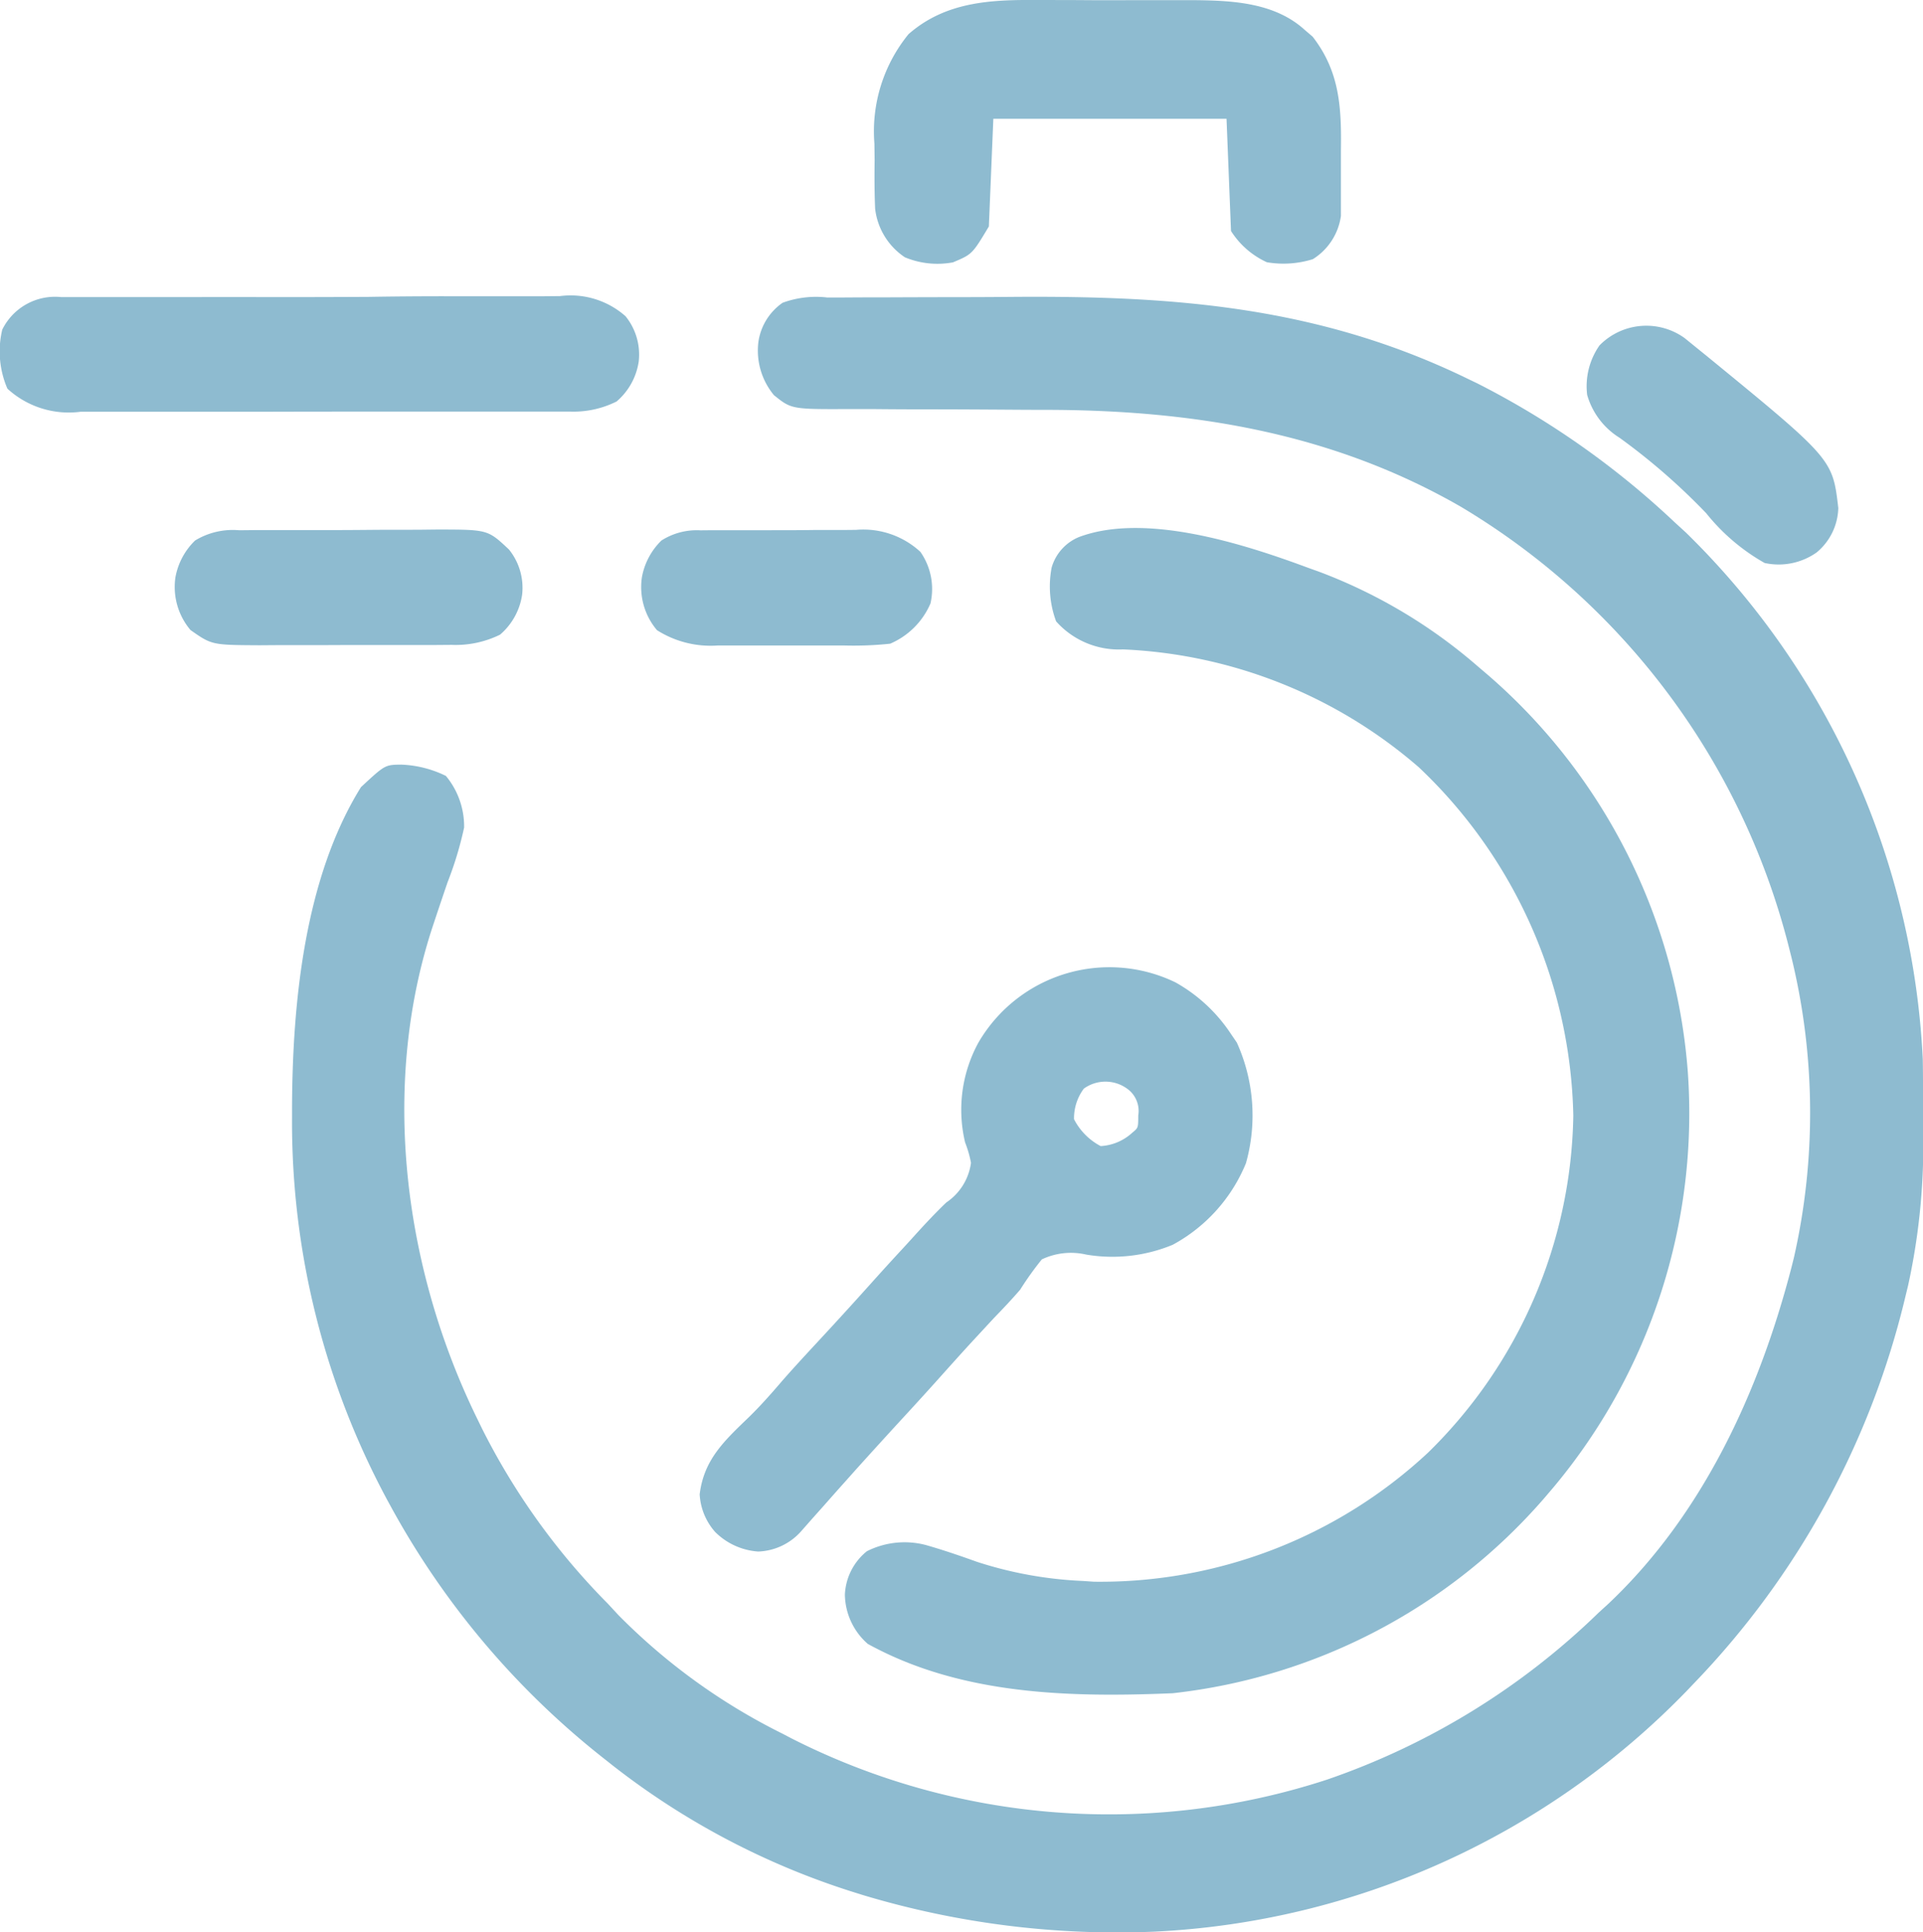
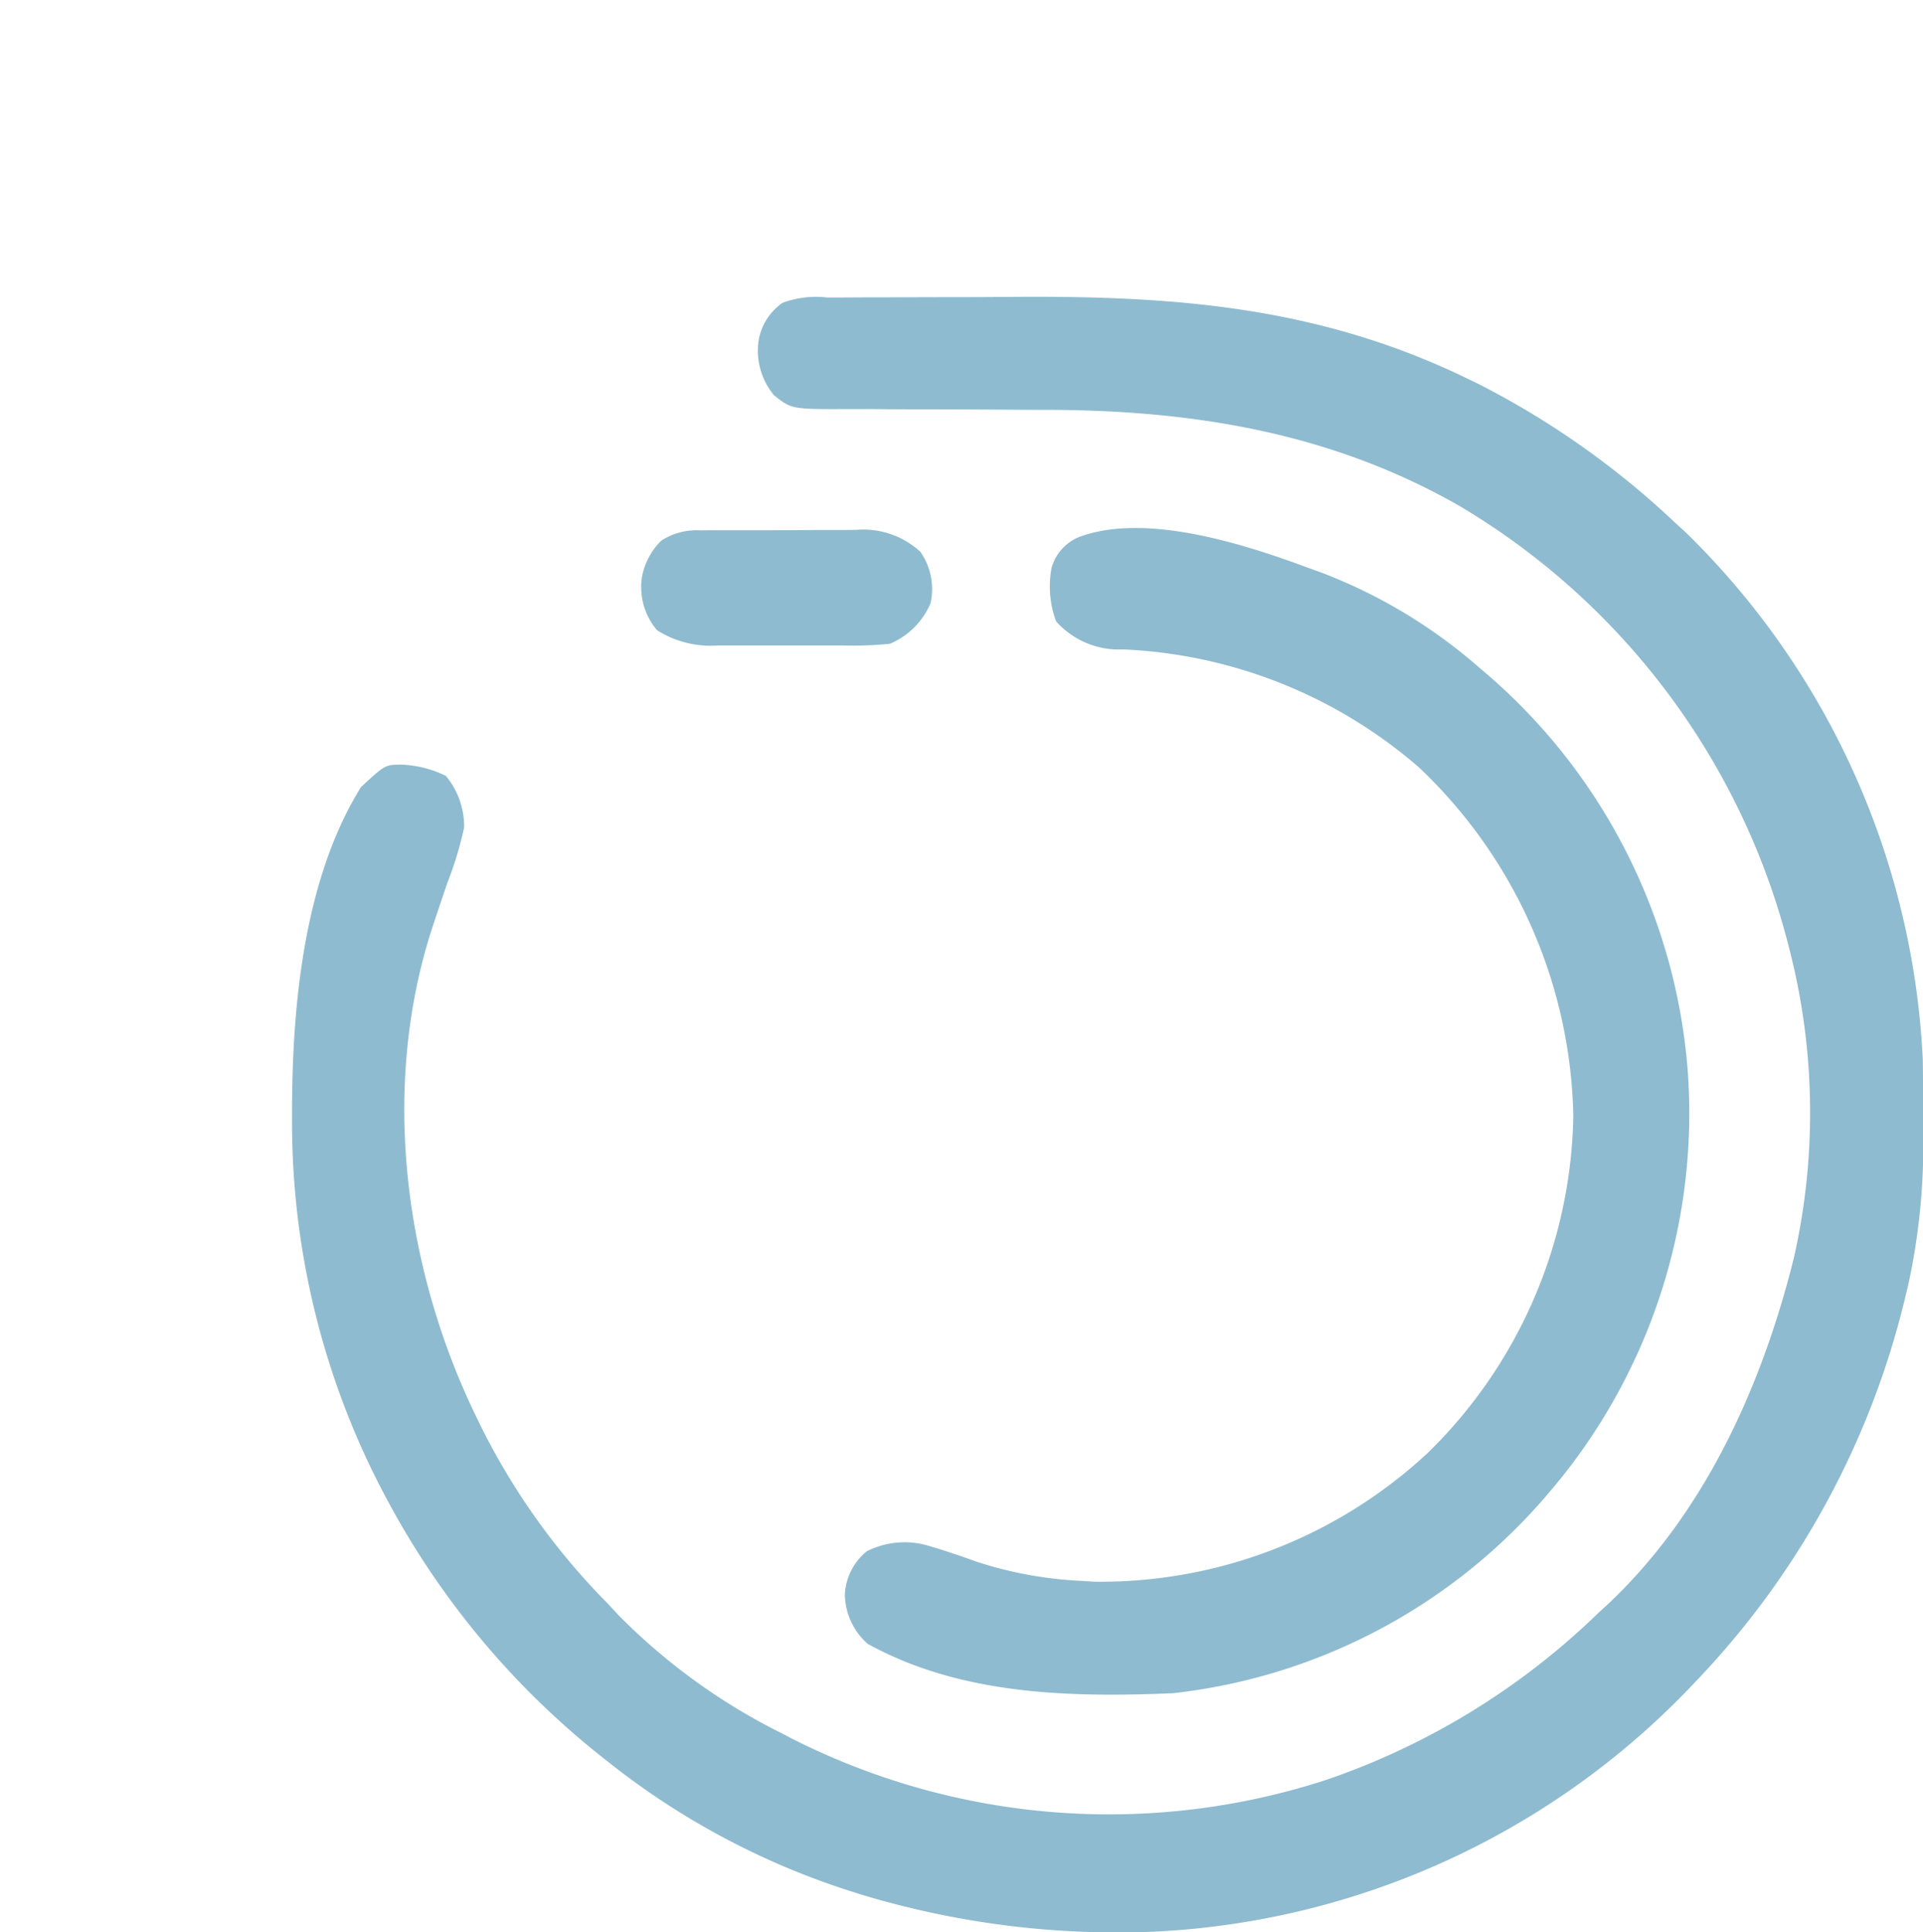
<svg xmlns="http://www.w3.org/2000/svg" width="79.941" height="80.295" viewBox="0 0 79.941 80.295">
  <g id="fast-service" transform="translate(-41.501 -43.495)">
    <path id="Path_648" data-name="Path 648" d="M-97.135-.162l.469,0q.773-.006,1.545-.008l.537,0q1.413-.006,2.826-.008,1.157,0,2.315-.011c6.773-.051,12.786.408,18.964,3.422l.366.176A35.033,35.033,0,0,1-61.9,9.192l.462.422A32.819,32.819,0,0,1-51.6,31.5c.012.747.012,1.494.009,2.241,0,.157,0,.314,0,.475a27.329,27.329,0,0,1-.616,6.667l-.112.461a34.766,34.766,0,0,1-8.836,16.131l-.268.282a33.02,33.02,0,0,1-22.094,9.993,36.684,36.684,0,0,1-12.126-1.514l-.428-.134a31.684,31.684,0,0,1-10.011-5.273l-.3-.238A34.127,34.127,0,0,1-115.221,50.2l-.194-.354a33.137,33.137,0,0,1-3.977-15.923c0-.138,0-.275,0-.417.017-4.344.515-9.541,2.866-13.32,1-.929,1-.929,1.676-.936a4.588,4.588,0,0,1,1.855.47,3.288,3.288,0,0,1,.757,2.144,14.719,14.719,0,0,1-.687,2.272q-.213.624-.423,1.25l-.2.6c-2.192,6.67-1.184,14.27,1.873,20.486l.173.356a28.435,28.435,0,0,0,5.233,7.287l.446.481A25.445,25.445,0,0,0-99,59.525l.362.19a29.166,29.166,0,0,0,22.265,1.72,30.316,30.316,0,0,0,11.3-6.943l.407-.371c3.931-3.714,6.271-8.823,7.609-13.983l.1-.4a27.26,27.26,0,0,0-.1-12.468l-.112-.444A29.828,29.828,0,0,0-70.791,8.54c-5.382-3.1-11.2-4.033-17.335-4.034-.727,0-1.453-.007-2.18-.011q-1.374-.009-2.748-.01-1.124,0-2.248-.012-.425,0-.85,0c-2.475.011-2.475.011-3.207-.578A2.9,2.9,0,0,1-100,1.651,2.393,2.393,0,0,1-99,.057,4.025,4.025,0,0,1-97.135-.162Z" transform="translate(173.033 56.022)" fill="#8ebbd0" />
    <path id="Path_649" data-name="Path 649" d="M-83.882-7.162l.575.208A21.677,21.677,0,0,1-76.8-3.061l.462.394A24.227,24.227,0,0,1-68.059,13.8a24.222,24.222,0,0,1-5.569,17.249l-.4.47a23.932,23.932,0,0,1-15.444,8.106c-4.289.178-8.815.077-12.677-2.051a2.772,2.772,0,0,1-.951-2.052,2.453,2.453,0,0,1,.916-1.8,3.484,3.484,0,0,1,2.458-.254c.722.206,1.423.447,2.129.7a16.492,16.492,0,0,0,4.4.791l.449.031a19.984,19.984,0,0,0,13.893-5.367,20.033,20.033,0,0,0,6.036-14A20.488,20.488,0,0,0-79.24,1.144a20.08,20.08,0,0,0-12.3-4.9,3.492,3.492,0,0,1-2.779-1.165,4.16,4.16,0,0,1-.186-2.237,1.955,1.955,0,0,1,1.142-1.27C-90.609-9.457-86.518-8.139-83.882-7.162Z" transform="translate(179.724 74.24)" fill="#8ebbd0" />
-     <path id="Path_650" data-name="Path 650" d="M-86.291-2.658A6.646,6.646,0,0,1-83.984-.514l.244.357a7.339,7.339,0,0,1,.379,5.015,6.762,6.762,0,0,1-3.046,3.39A6.555,6.555,0,0,1-90,8.655a2.818,2.818,0,0,0-1.847.2,13.183,13.183,0,0,0-.9,1.259c-.352.408-.724.8-1.1,1.188l-.586.633-.287.31c-.513.557-1.017,1.122-1.522,1.685q-.72.8-1.45,1.59-.943,1.027-1.876,2.062l-.4.449q-.46.513-.915,1.03l-.5.56-.452.513a2.5,2.5,0,0,1-1.8.862,2.8,2.8,0,0,1-1.794-.816,2.569,2.569,0,0,1-.641-1.561c.177-1.468,1.06-2.256,2.08-3.241.481-.472.918-.971,1.357-1.482.48-.548.974-1.081,1.469-1.615q1.208-1.3,2.394-2.627.595-.66,1.2-1.313.264-.287.525-.577c.4-.439.8-.865,1.229-1.276a2.361,2.361,0,0,0,1.025-1.646,4.638,4.638,0,0,0-.244-.846,5.82,5.82,0,0,1,.551-4.148A6.3,6.3,0,0,1-86.291-2.658ZM-90.1,1.758a2.063,2.063,0,0,0-.408,1.27A2.6,2.6,0,0,0-89.4,4.146a2.114,2.114,0,0,0,1.317-.559c.244-.2.244-.2.245-.711A1.141,1.141,0,0,0-88.2,1.839,1.534,1.534,0,0,0-90.1,1.758Z" transform="translate(176.657 86.98)" fill="#8ebbd0" />
-     <path id="Path_651" data-name="Path 651" d="M-29.432-.008h.718q.747,0,1.493.006c.633.005,1.265,0,1.9,0,.611,0,1.222,0,1.833,0l.68,0c1.573.017,3.29.117,4.515,1.224l.342.293c1.132,1.458,1.2,2.952,1.176,4.732,0,.407,0,.814,0,1.221q0,.392,0,.784c0,.234,0,.469,0,.71a2.526,2.526,0,0,1-1.168,1.8,4.1,4.1,0,0,1-1.911.128,3.471,3.471,0,0,1-1.491-1.3l-.186-4.661h-9.694l-.186,4.474c-.692,1.154-.692,1.154-1.491,1.491a3.516,3.516,0,0,1-2-.21,2.814,2.814,0,0,1-1.237-2.018c-.029-.673-.03-1.34-.021-2.013l-.009-.692a6.389,6.389,0,0,1,1.419-4.551C-33.229.077-31.377-.026-29.432-.008Z" transform="translate(114.02 43.504)" fill="#8ebbd0" />
-     <path id="Path_652" data-name="Path 652" d="M-11.134-.205l.592,0h.647l.684,0q.927,0,1.855,0l1.159,0q2.024-.005,4.047,0,1.885,0,3.769-.01Q3.238-.242,4.858-.241q.967,0,1.933,0c.719,0,1.438,0,2.157,0l.644-.006A3.445,3.445,0,0,1,12.32.59a2.533,2.533,0,0,1,.548,1.876,2.7,2.7,0,0,1-.92,1.666,4,4,0,0,1-1.907.421l-.583,0H8.822l-.673,0q-.911,0-1.822,0l-1.523,0q-1.8,0-3.594,0-1.852,0-3.7.005-1.592,0-3.184,0-.95,0-1.9,0-1.06,0-2.119,0l-.633,0A3.776,3.776,0,0,1-13.377,3.6a3.9,3.9,0,0,1-.215-2.452A2.447,2.447,0,0,1-11.134-.205Z" transform="translate(55.186 56.048)" fill="#8ebbd0" />
-     <path id="Path_653" data-name="Path 653" d="M-11.6-.174l.667-.007h.719l.741,0q.776,0,1.552,0c.661,0,1.322-.005,1.983-.011.633-.005,1.266,0,1.9-.005l.717-.008C-1.268-.2-1.268-.2-.389.626A2.533,2.533,0,0,1,.159,2.5a2.7,2.7,0,0,1-.92,1.666,4.181,4.181,0,0,1-2.013.424l-.645.005H-4.11l-.715,0q-.748,0-1.5,0-.956,0-1.911.006c-.61,0-1.221,0-1.831,0l-.69.005c-1.983-.011-1.983-.011-2.87-.632a2.769,2.769,0,0,1-.626-2.2A2.833,2.833,0,0,1-13.438.253,3.017,3.017,0,0,1-11.6-.174Z" transform="translate(63.048 65.706)" fill="#8ebbd0" />
-     <path id="Path_654" data-name="Path 654" d="M-17.683-2.226l.563.457.31.25C-11.532,2.8-11.532,2.8-11.294,4.837a2.482,2.482,0,0,1-.9,1.846,2.734,2.734,0,0,1-2.163.438,8.367,8.367,0,0,1-2.423-2.062,26.415,26.415,0,0,0-3.61-3.143A3.1,3.1,0,0,1-21.734.136a2.957,2.957,0,0,1,.513-2.057A2.725,2.725,0,0,1-17.683-2.226Z" transform="translate(129.215 59.771)" fill="#8ebbd0" />
    <path id="Path_655" data-name="Path 655" d="M-10.641-.095l.522-.005h.56l.579,0h1.212c.618,0,1.235,0,1.853-.009h1.179l.559-.005A3.5,3.5,0,0,1-1.495.8a2.692,2.692,0,0,1,.419,2.144A3.185,3.185,0,0,1-2.753,4.617a14.427,14.427,0,0,1-1.928.074l-.565,0q-.59,0-1.18,0c-.6,0-1.2,0-1.8,0l-1.149,0-.542,0a4.155,4.155,0,0,1-2.529-.637,2.769,2.769,0,0,1-.626-2.2A2.833,2.833,0,0,1-12.261.329,2.726,2.726,0,0,1-10.641-.095Z" transform="translate(81.258 65.63)" fill="#8ebbd0" />
  </g>
</svg>